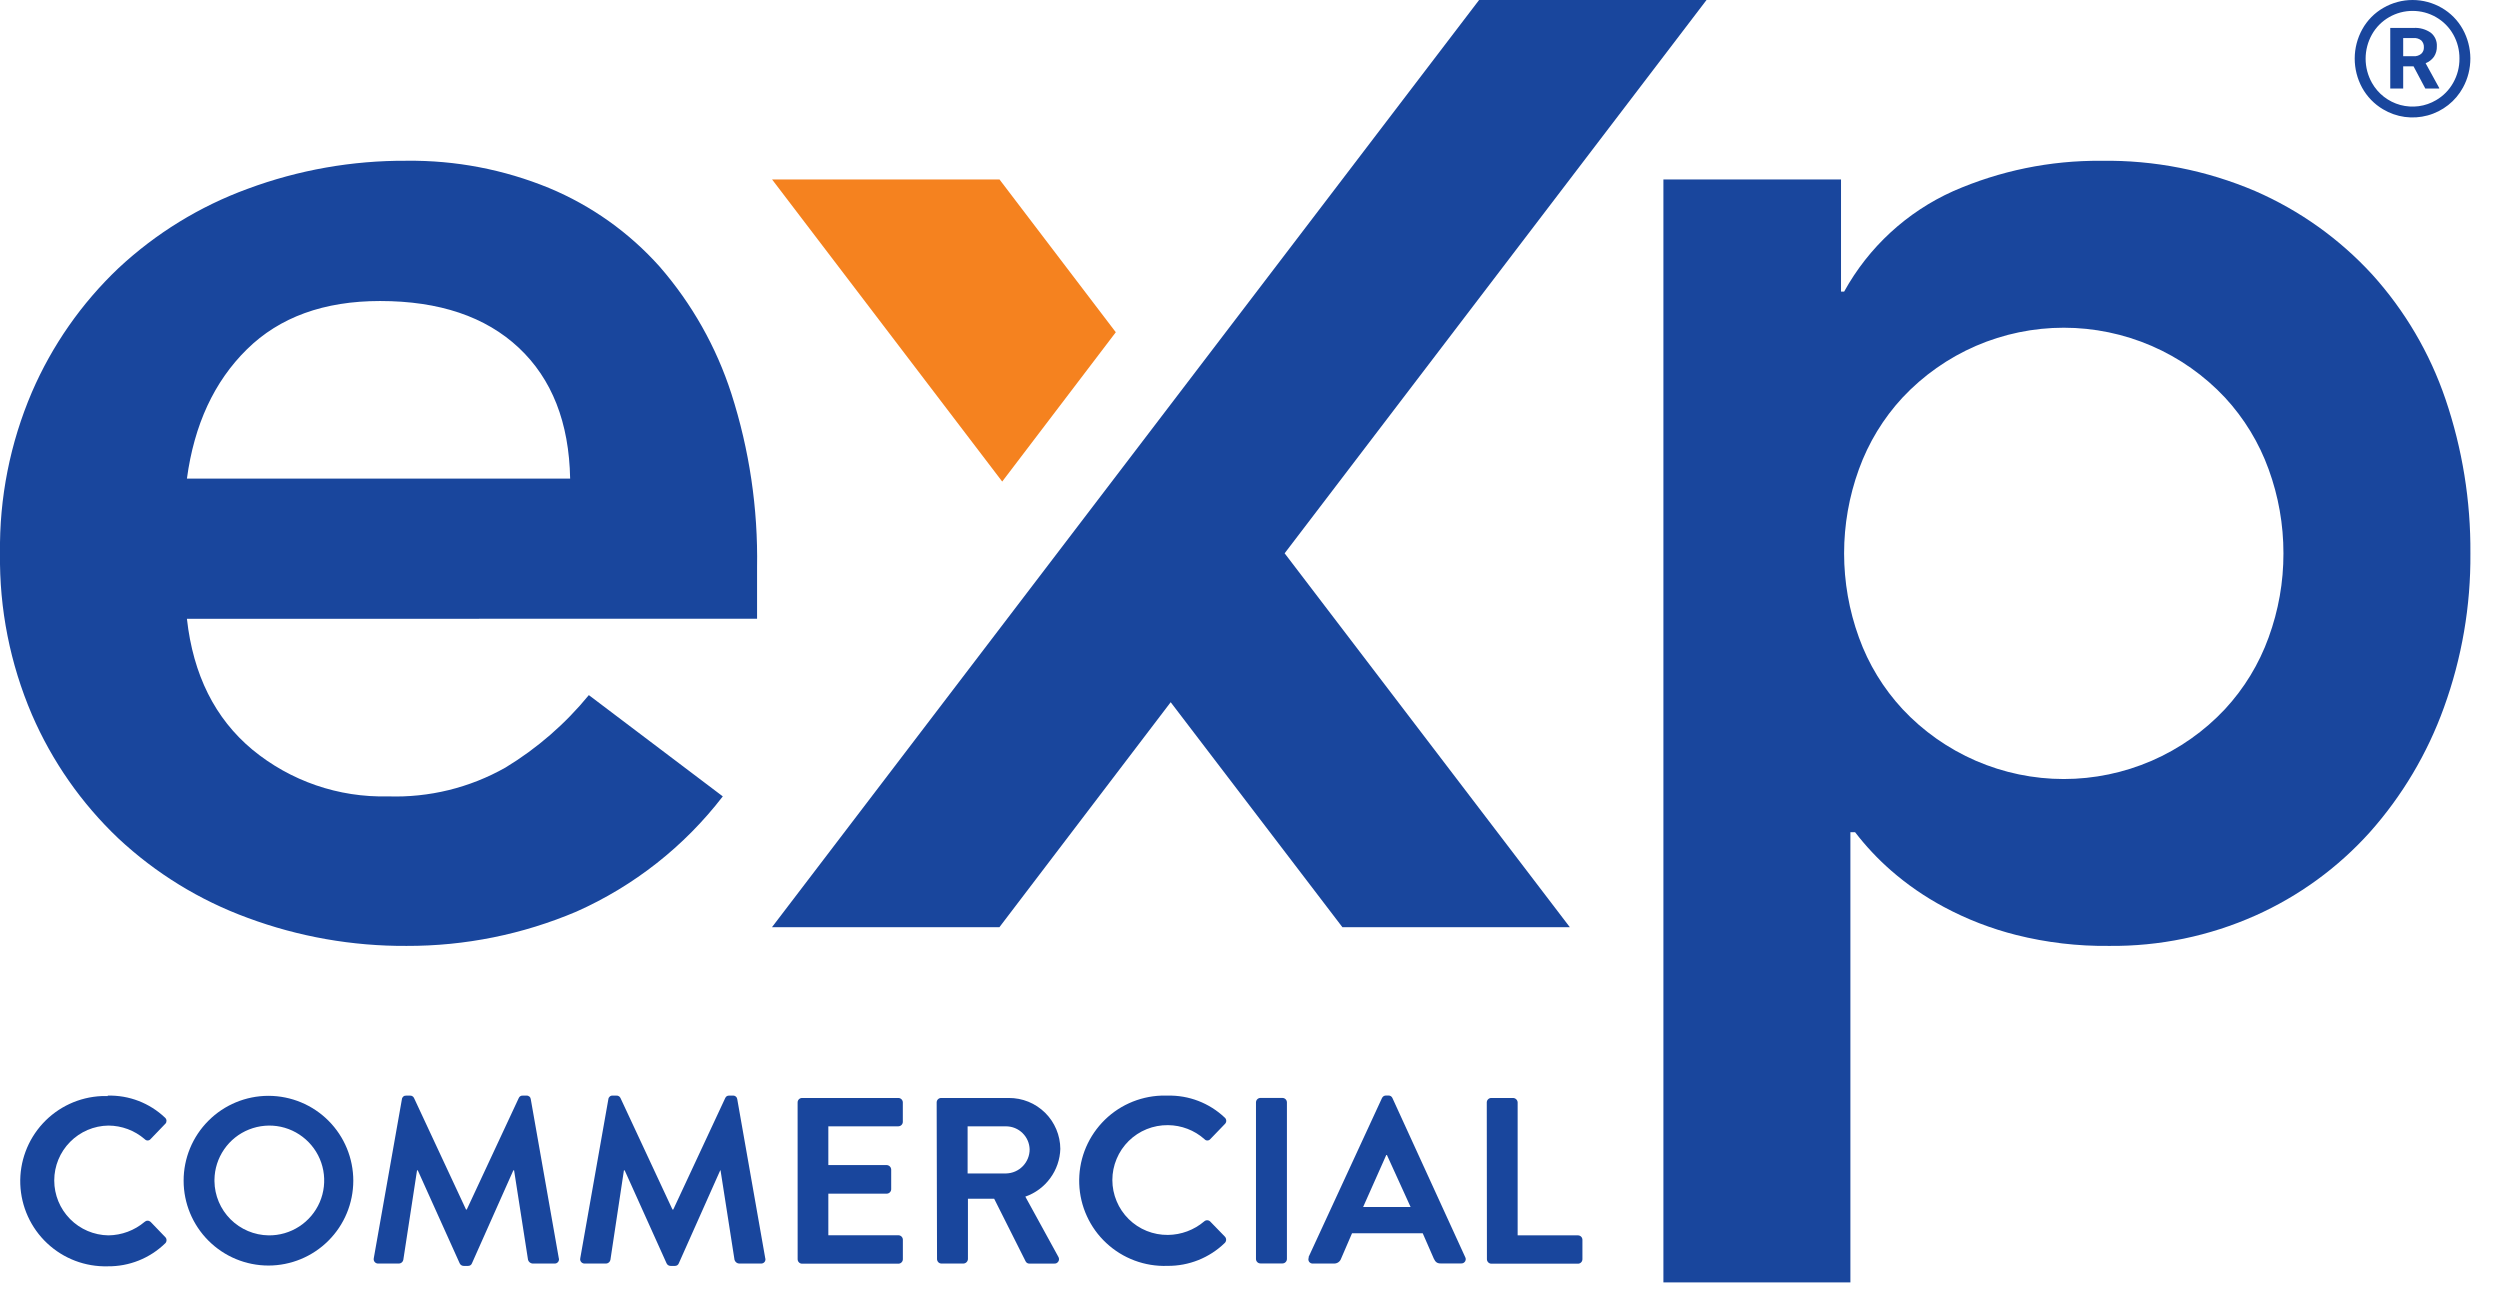
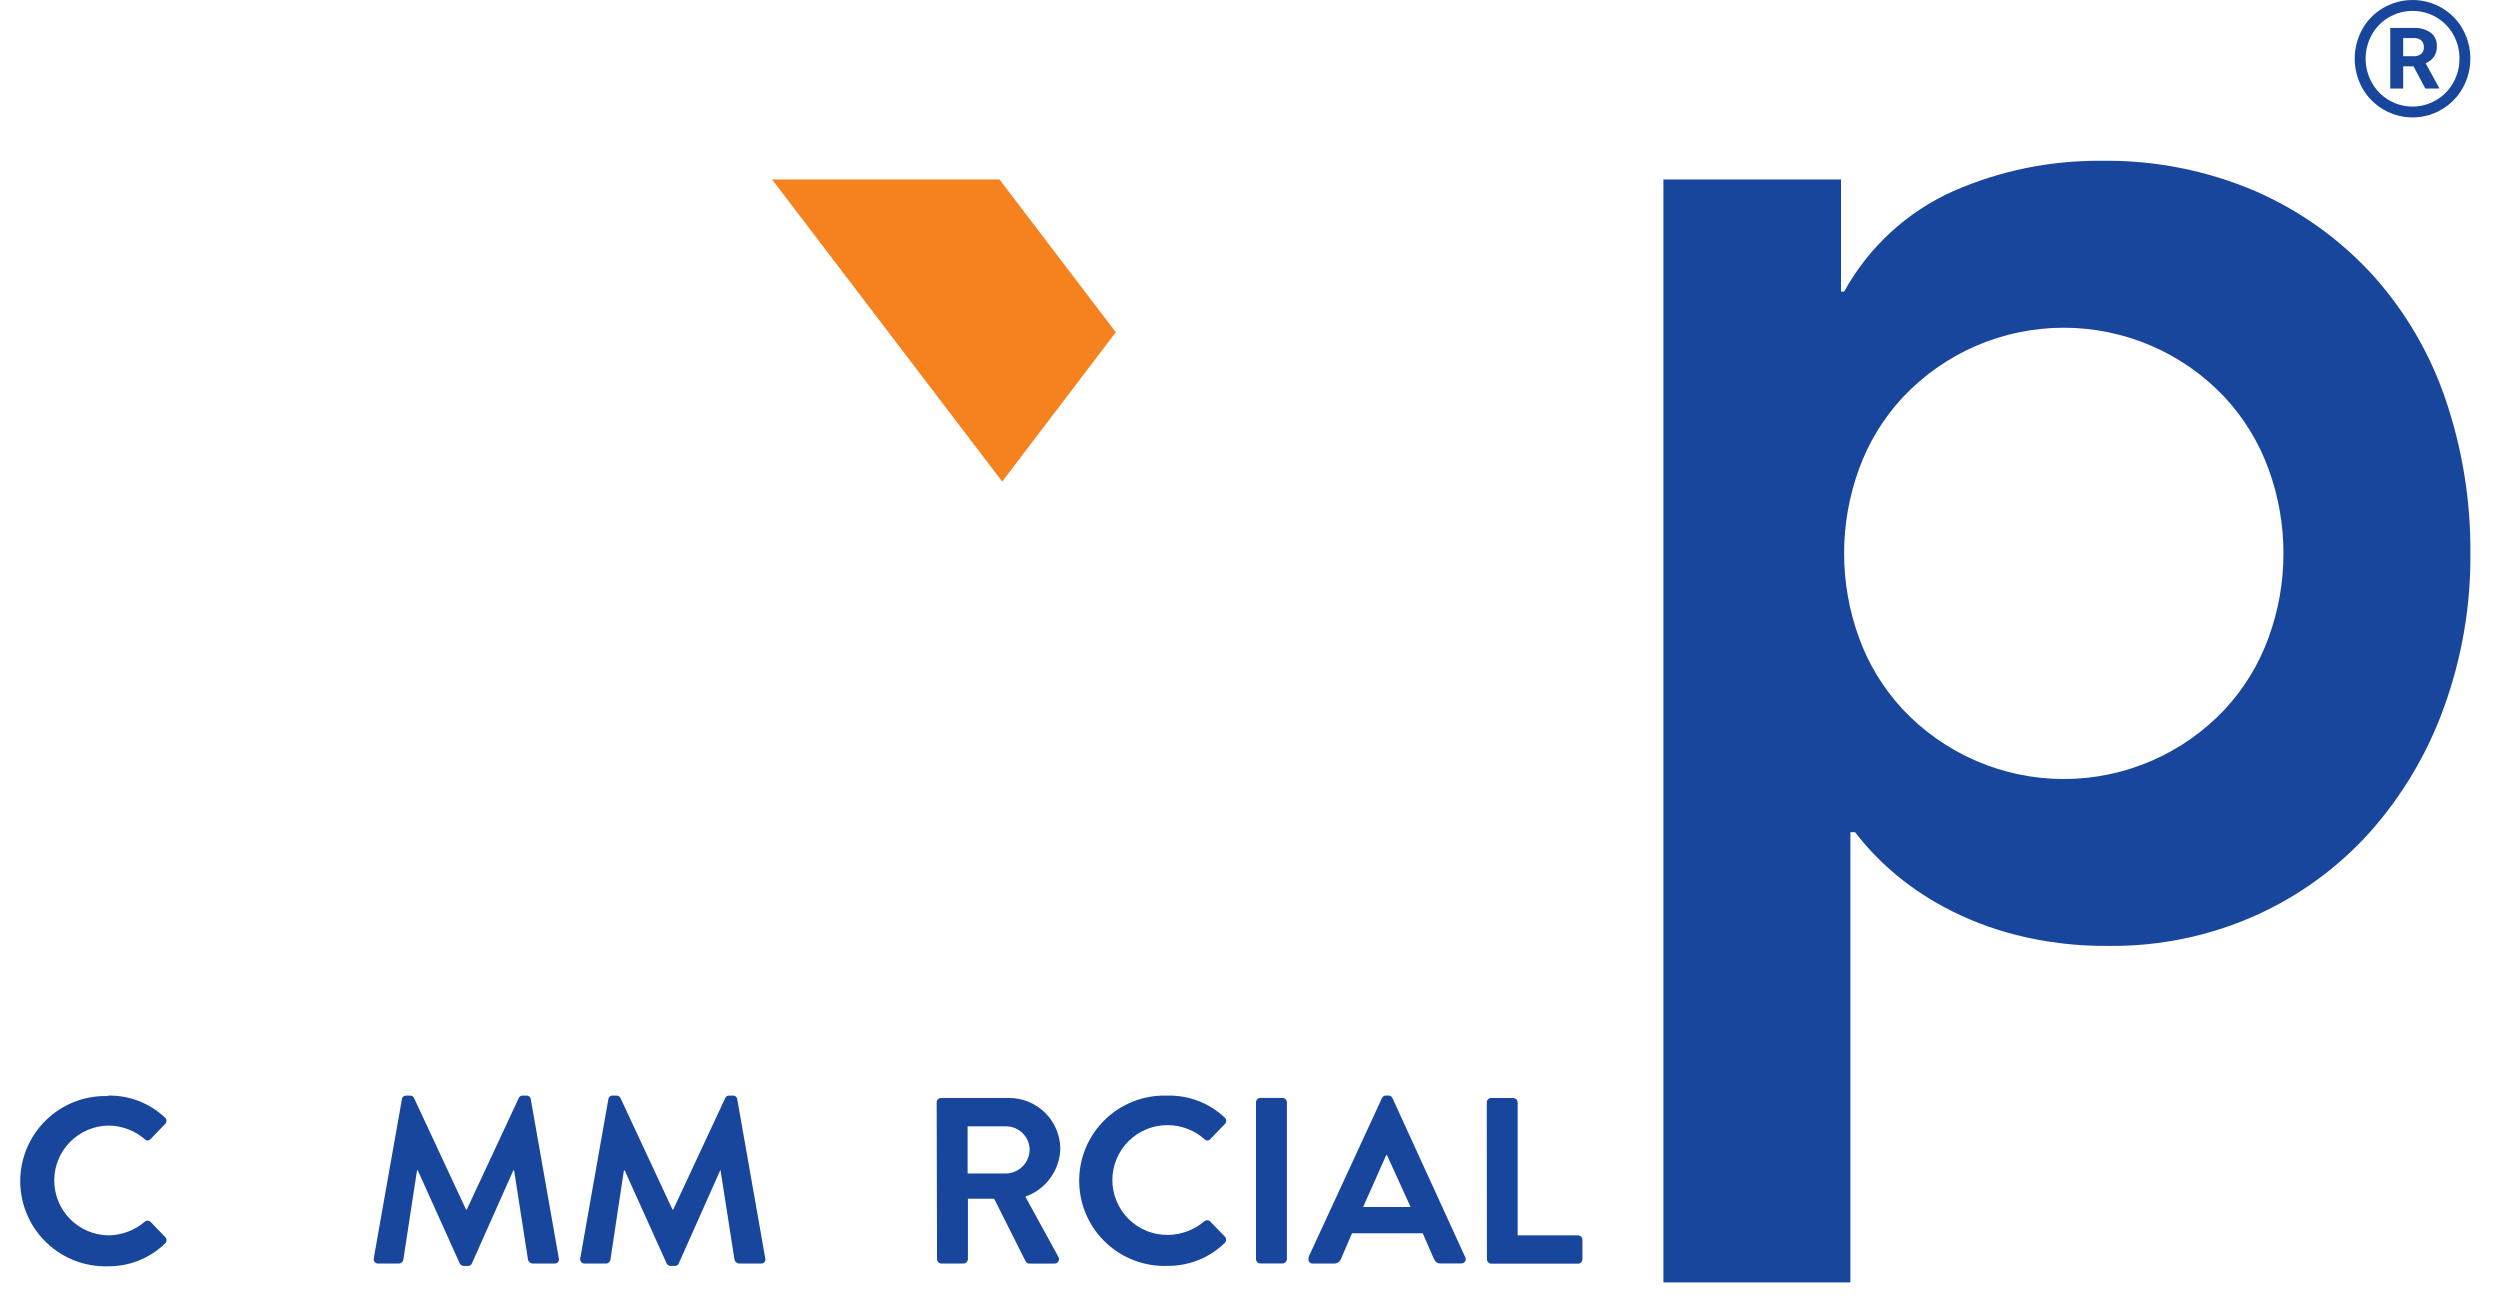
<svg xmlns="http://www.w3.org/2000/svg" width="69" height="36" viewBox="0 0 69 36" fill="none">
  <g clip-path="url(#clip0_265_165)">
    <path d="M2.974 30.239C3.56 30.224 4.127 30.442 4.552 30.845C4.564 30.855 4.574 30.867 4.581 30.881C4.589 30.894 4.593 30.909 4.595 30.925C4.596 30.94 4.594 30.956 4.59 30.971C4.585 30.986 4.578 30.999 4.568 31.011C4.563 31.017 4.558 31.022 4.552 31.027L4.156 31.439C4.147 31.45 4.136 31.458 4.124 31.465C4.111 31.471 4.098 31.476 4.084 31.477C4.07 31.478 4.056 31.477 4.043 31.473C4.03 31.468 4.017 31.462 4.006 31.453C4.001 31.449 3.996 31.444 3.992 31.439C3.714 31.2 3.359 31.067 2.992 31.066C2.594 31.071 2.214 31.233 1.934 31.517C1.654 31.8 1.497 32.182 1.497 32.581C1.497 32.979 1.654 33.362 1.934 33.645C2.214 33.929 2.594 34.09 2.992 34.096C3.359 34.092 3.712 33.96 3.992 33.723C4.014 33.703 4.043 33.691 4.074 33.691C4.104 33.691 4.133 33.703 4.156 33.723L4.558 34.141C4.57 34.152 4.579 34.165 4.586 34.179C4.592 34.194 4.596 34.21 4.596 34.226C4.597 34.242 4.594 34.258 4.588 34.273C4.583 34.288 4.574 34.301 4.563 34.313L4.558 34.317C4.135 34.729 3.565 34.957 2.974 34.95C2.354 34.967 1.753 34.739 1.301 34.314C0.849 33.89 0.583 33.304 0.56 32.684C0.538 32.065 0.762 31.462 1.182 31.006C1.603 30.55 2.186 30.279 2.805 30.252C2.862 30.25 2.918 30.25 2.974 30.252" fill="#19469D" />
-     <path d="M7.412 34.096C7.712 34.1 8.006 34.015 8.257 33.852C8.509 33.689 8.706 33.455 8.825 33.18C8.943 32.905 8.977 32.601 8.923 32.306C8.869 32.011 8.728 31.74 8.519 31.525C8.31 31.31 8.043 31.162 7.75 31.099C7.457 31.037 7.152 31.063 6.873 31.174C6.595 31.284 6.356 31.475 6.186 31.722C6.016 31.969 5.923 32.26 5.919 32.56C5.919 32.574 5.919 32.588 5.919 32.602C5.924 32.996 6.083 33.373 6.362 33.652C6.641 33.931 7.018 34.09 7.412 34.096ZM7.412 30.245C8.033 30.246 8.628 30.493 9.067 30.933C9.505 31.372 9.751 31.968 9.751 32.588C9.75 33.209 9.504 33.804 9.064 34.243C8.625 34.682 8.03 34.929 7.409 34.929C6.788 34.929 6.193 34.682 5.754 34.243C5.315 33.804 5.068 33.209 5.068 32.588C5.067 31.968 5.313 31.372 5.752 30.933C6.19 30.493 6.785 30.246 7.406 30.245H7.412Z" fill="#19469D" />
    <path d="M11.093 30.336C11.096 30.308 11.11 30.282 11.132 30.264C11.154 30.245 11.183 30.237 11.211 30.239H11.314C11.337 30.237 11.36 30.242 11.38 30.254C11.4 30.265 11.416 30.282 11.426 30.303L12.862 33.383H12.883L14.319 30.303C14.328 30.282 14.344 30.265 14.364 30.253C14.383 30.242 14.406 30.237 14.428 30.239H14.534C14.562 30.237 14.59 30.247 14.611 30.265C14.633 30.283 14.646 30.308 14.649 30.336L15.422 34.723C15.427 34.737 15.429 34.752 15.428 34.767C15.426 34.782 15.422 34.797 15.415 34.811C15.409 34.824 15.399 34.836 15.387 34.846C15.376 34.856 15.363 34.864 15.348 34.868C15.334 34.873 15.318 34.875 15.303 34.874H14.698C14.67 34.872 14.643 34.861 14.621 34.843C14.599 34.825 14.582 34.801 14.574 34.774L14.189 32.302H14.168L13.027 34.865C13.019 34.887 13.005 34.907 12.985 34.92C12.965 34.933 12.942 34.94 12.918 34.939H12.798C12.774 34.939 12.751 34.932 12.731 34.919C12.711 34.906 12.695 34.887 12.686 34.865L11.531 32.302H11.51L11.131 34.774C11.125 34.801 11.111 34.825 11.09 34.843C11.07 34.861 11.043 34.872 11.016 34.874H10.441C10.422 34.875 10.403 34.872 10.386 34.864C10.368 34.856 10.353 34.845 10.341 34.83C10.329 34.815 10.32 34.798 10.316 34.779C10.312 34.76 10.313 34.741 10.317 34.723L11.093 30.336Z" fill="#19469D" />
    <path d="M16.791 30.336C16.794 30.308 16.808 30.282 16.83 30.264C16.852 30.245 16.881 30.236 16.909 30.239H17.012C17.035 30.237 17.058 30.242 17.078 30.254C17.098 30.265 17.114 30.282 17.124 30.303L18.56 33.383H18.582L20.018 30.303C20.027 30.282 20.043 30.265 20.062 30.253C20.082 30.242 20.104 30.237 20.127 30.239H20.233C20.261 30.237 20.288 30.247 20.31 30.265C20.331 30.283 20.345 30.308 20.348 30.336L21.12 34.723C21.125 34.737 21.127 34.752 21.126 34.767C21.125 34.782 21.121 34.797 21.114 34.811C21.107 34.824 21.098 34.837 21.086 34.846C21.075 34.856 21.061 34.864 21.047 34.868C21.032 34.873 21.017 34.875 21.001 34.874H20.396C20.368 34.871 20.341 34.861 20.32 34.843C20.298 34.825 20.282 34.801 20.273 34.774L19.887 32.302H19.878L18.736 34.865C18.728 34.887 18.714 34.907 18.694 34.92C18.674 34.933 18.651 34.94 18.627 34.939H18.508C18.484 34.939 18.461 34.932 18.441 34.919C18.421 34.906 18.405 34.887 18.396 34.865L17.241 32.302H17.22L16.847 34.774C16.841 34.801 16.827 34.825 16.806 34.843C16.785 34.861 16.759 34.872 16.732 34.874H16.14C16.124 34.875 16.108 34.873 16.093 34.867C16.078 34.862 16.064 34.854 16.052 34.843C16.04 34.833 16.031 34.82 16.024 34.806C16.017 34.791 16.013 34.776 16.012 34.76C16.011 34.747 16.012 34.735 16.016 34.723L16.791 30.336Z" fill="#19469D" />
-     <path d="M22.014 30.427C22.014 30.394 22.027 30.363 22.05 30.34C22.073 30.317 22.104 30.304 22.137 30.304H24.794C24.826 30.304 24.858 30.317 24.881 30.34C24.904 30.363 24.918 30.394 24.918 30.427V30.963C24.918 30.996 24.904 31.027 24.881 31.05C24.858 31.073 24.826 31.086 24.794 31.086H22.862V32.156H24.474C24.506 32.157 24.536 32.171 24.559 32.193C24.582 32.216 24.595 32.246 24.597 32.278V32.821C24.597 32.853 24.584 32.885 24.561 32.908C24.538 32.931 24.506 32.945 24.474 32.945H22.862V34.093H24.795C24.828 34.093 24.859 34.106 24.882 34.129C24.905 34.152 24.919 34.183 24.919 34.216V34.755C24.919 34.788 24.905 34.819 24.882 34.842C24.859 34.865 24.828 34.878 24.795 34.878H22.138C22.105 34.878 22.074 34.865 22.051 34.842C22.028 34.819 22.015 34.788 22.015 34.755L22.014 30.427Z" fill="#19469D" />
    <path d="M27.77 32.387C27.944 32.383 28.109 32.311 28.23 32.186C28.351 32.062 28.419 31.894 28.418 31.721C28.413 31.551 28.343 31.391 28.222 31.273C28.101 31.154 27.939 31.088 27.77 31.087H26.706V32.387H27.77ZM25.852 30.427C25.852 30.394 25.865 30.363 25.888 30.34C25.912 30.317 25.943 30.304 25.975 30.304H27.841C28.027 30.303 28.211 30.338 28.384 30.408C28.556 30.478 28.712 30.581 28.845 30.712C28.977 30.842 29.082 30.998 29.154 31.169C29.226 31.34 29.264 31.524 29.265 31.71C29.256 32.001 29.159 32.283 28.986 32.518C28.814 32.754 28.574 32.931 28.299 33.027L29.208 34.684C29.221 34.704 29.228 34.726 29.229 34.749C29.23 34.772 29.224 34.795 29.212 34.815C29.2 34.835 29.183 34.851 29.163 34.862C29.142 34.872 29.119 34.877 29.096 34.875H28.411C28.39 34.876 28.369 34.871 28.351 34.86C28.333 34.85 28.318 34.834 28.308 34.815L27.439 33.085H26.715V34.751C26.713 34.783 26.7 34.813 26.677 34.836C26.654 34.859 26.624 34.872 26.592 34.874H25.986C25.97 34.874 25.954 34.871 25.939 34.865C25.924 34.859 25.91 34.85 25.898 34.838C25.887 34.827 25.878 34.813 25.872 34.798C25.865 34.783 25.862 34.767 25.862 34.751L25.852 30.427Z" fill="#19469D" />
    <path d="M32.223 30.239C32.809 30.224 33.377 30.442 33.802 30.845C33.826 30.865 33.841 30.894 33.844 30.925C33.847 30.956 33.837 30.987 33.817 31.011C33.812 31.017 33.807 31.022 33.802 31.027L33.405 31.439C33.396 31.45 33.385 31.458 33.373 31.465C33.361 31.471 33.347 31.476 33.333 31.477C33.319 31.478 33.305 31.477 33.292 31.473C33.279 31.469 33.266 31.462 33.256 31.453C33.25 31.449 33.246 31.444 33.241 31.439C32.964 31.193 32.606 31.057 32.236 31.054C32.035 31.052 31.836 31.089 31.65 31.164C31.464 31.239 31.295 31.35 31.152 31.491C31.009 31.632 30.896 31.8 30.819 31.985C30.741 32.17 30.701 32.368 30.701 32.569C30.701 32.769 30.741 32.968 30.819 33.153C30.896 33.338 31.009 33.506 31.152 33.647C31.295 33.788 31.464 33.899 31.65 33.974C31.836 34.049 32.035 34.086 32.236 34.084C32.602 34.08 32.956 33.948 33.235 33.711C33.258 33.69 33.287 33.679 33.317 33.679C33.347 33.679 33.376 33.69 33.399 33.711L33.805 34.129C33.828 34.152 33.841 34.184 33.841 34.217C33.841 34.249 33.828 34.281 33.805 34.304C33.381 34.717 32.811 34.944 32.22 34.938C31.912 34.949 31.604 34.899 31.315 34.791C31.026 34.683 30.761 34.52 30.535 34.309C30.308 34.099 30.126 33.846 29.998 33.565C29.869 33.285 29.798 32.981 29.787 32.673C29.776 32.364 29.825 32.056 29.933 31.767C30.041 31.478 30.205 31.213 30.415 30.987C30.625 30.761 30.878 30.578 31.159 30.45C31.44 30.322 31.743 30.25 32.051 30.239C32.108 30.237 32.164 30.237 32.22 30.239" fill="#19469D" />
    <path d="M35.395 30.303H34.789C34.72 30.303 34.665 30.358 34.665 30.427V34.747C34.665 34.816 34.72 34.871 34.789 34.871H35.395C35.463 34.871 35.519 34.816 35.519 34.747V30.427C35.519 30.358 35.463 30.303 35.395 30.303Z" fill="#19469D" />
    <path d="M38.933 33.314L38.279 31.878H38.261L37.622 33.314H38.933ZM36.113 34.702L38.143 30.306C38.153 30.285 38.169 30.267 38.188 30.254C38.208 30.242 38.231 30.236 38.255 30.236H38.319C38.342 30.235 38.365 30.241 38.386 30.253C38.406 30.266 38.421 30.284 38.431 30.306L40.442 34.702C40.449 34.715 40.453 34.73 40.454 34.746C40.455 34.761 40.453 34.777 40.447 34.792C40.443 34.806 40.435 34.82 40.424 34.831C40.414 34.843 40.401 34.852 40.388 34.859C40.37 34.868 40.35 34.872 40.33 34.871H39.761C39.664 34.871 39.618 34.832 39.573 34.738L39.267 34.038H37.316L37.013 34.741C36.999 34.78 36.973 34.814 36.939 34.838C36.905 34.862 36.864 34.874 36.822 34.874H36.237C36.217 34.876 36.196 34.872 36.177 34.863C36.158 34.854 36.142 34.84 36.13 34.823C36.119 34.806 36.112 34.785 36.111 34.764C36.11 34.743 36.115 34.723 36.125 34.704" fill="#19469D" />
    <path d="M41.035 30.427C41.035 30.394 41.048 30.363 41.072 30.34C41.095 30.317 41.126 30.304 41.158 30.304H41.764C41.796 30.306 41.827 30.319 41.849 30.342C41.872 30.364 41.886 30.395 41.887 30.427V34.096H43.55C43.567 34.095 43.583 34.098 43.598 34.105C43.613 34.111 43.627 34.12 43.638 34.131C43.65 34.142 43.659 34.156 43.665 34.171C43.671 34.186 43.675 34.202 43.675 34.218V34.755C43.675 34.771 43.671 34.787 43.665 34.802C43.659 34.817 43.65 34.831 43.638 34.842C43.627 34.854 43.613 34.863 43.598 34.869C43.583 34.875 43.567 34.878 43.55 34.878H41.163C41.131 34.878 41.099 34.865 41.076 34.842C41.053 34.819 41.039 34.788 41.039 34.755L41.035 30.427Z" fill="#19469D" />
-     <path d="M5.159 17.079C5.331 18.626 5.933 19.83 6.965 20.69C8.016 21.557 9.344 22.015 10.706 21.98C11.84 22.019 12.964 21.744 13.952 21.184C14.827 20.653 15.604 19.977 16.252 19.185L19.949 21.98C18.888 23.36 17.499 24.453 15.908 25.161C14.426 25.79 12.832 26.112 11.222 26.107C9.725 26.116 8.239 25.854 6.836 25.333C5.511 24.849 4.298 24.103 3.267 23.14C2.249 22.174 1.438 21.012 0.881 19.724C0.279 18.318 -0.021 16.802 -2.96361e-05 15.273C-0.021 13.744 0.279 12.228 0.881 10.822C1.438 9.534 2.249 8.371 3.267 7.404C4.298 6.441 5.511 5.695 6.836 5.211C8.239 4.69 9.725 4.428 11.222 4.437C12.57 4.421 13.907 4.677 15.154 5.189C16.322 5.675 17.366 6.417 18.208 7.361C19.097 8.384 19.77 9.576 20.186 10.865C20.683 12.414 20.923 14.033 20.895 15.658V17.077L5.159 17.079ZM15.736 13.209C15.707 11.661 15.234 10.457 14.317 9.597C13.4 8.738 12.124 8.308 10.491 8.308C8.943 8.308 7.717 8.752 6.815 9.641C5.912 10.529 5.36 11.719 5.159 13.209H15.736Z" fill="#19469D" />
    <path d="M45.91 4.954H50.812V8.049H50.898C51.574 6.823 52.63 5.849 53.908 5.276C55.195 4.712 56.587 4.426 57.992 4.438C59.454 4.415 60.904 4.701 62.249 5.276C63.472 5.809 64.571 6.593 65.473 7.576C66.374 8.573 67.062 9.743 67.495 11.016C67.961 12.386 68.194 13.825 68.183 15.273C68.195 16.724 67.947 18.165 67.452 19.529C66.996 20.795 66.303 21.962 65.409 22.968C64.528 23.948 63.452 24.732 62.249 25.269C60.978 25.836 59.6 26.122 58.208 26.107C57.346 26.117 56.486 26.016 55.65 25.806C54.954 25.631 54.283 25.371 53.651 25.032C53.127 24.752 52.636 24.413 52.188 24.022C51.825 23.704 51.494 23.351 51.2 22.968H51.071V35.394H45.91V4.954ZM63.023 15.273C63.024 14.481 62.886 13.695 62.614 12.951C62.349 12.218 61.939 11.545 61.41 10.973C60.84 10.364 60.15 9.879 59.385 9.547C58.619 9.216 57.794 9.045 56.96 9.045C56.126 9.045 55.301 9.216 54.535 9.547C53.77 9.879 53.081 10.364 52.51 10.973C51.98 11.545 51.571 12.218 51.306 12.951C50.761 14.451 50.761 16.094 51.306 17.594C51.57 18.328 51.98 19 52.51 19.572C53.08 20.181 53.77 20.666 54.535 20.998C55.3 21.329 56.126 21.501 56.96 21.501C57.794 21.501 58.62 21.329 59.385 20.998C60.15 20.666 60.84 20.181 61.41 19.572C61.94 19 62.349 18.327 62.614 17.594C62.886 16.85 63.025 16.064 63.023 15.273Z" fill="#19469D" />
-     <path d="M35.456 15.271L43.327 25.59H37.05L32.311 19.381L27.584 25.59H21.307L40.823 0H47.1L35.456 15.271Z" fill="#19469D" />
    <path d="M27.587 4.954H21.31L27.661 13.291L30.796 9.17L27.587 4.954Z" fill="#F5821F" />
    <path d="M67.972 0.806C67.835 0.56 67.634 0.356 67.39 0.216C67.146 0.075 66.869 0 66.586 0C66.304 0 66.027 0.075 65.783 0.216C65.538 0.356 65.337 0.56 65.2 0.806C65.063 1.053 64.991 1.33 64.99 1.612C64.989 1.894 65.059 2.172 65.194 2.42C65.33 2.667 65.529 2.873 65.771 3.016C65.955 3.126 66.158 3.198 66.37 3.227C66.582 3.256 66.797 3.242 67.003 3.186C67.21 3.13 67.402 3.032 67.57 2.9C67.738 2.768 67.877 2.603 67.979 2.415C68.114 2.168 68.183 1.891 68.182 1.61C68.18 1.328 68.108 1.052 67.972 0.806ZM67.881 1.617C67.883 1.85 67.824 2.08 67.709 2.283C67.598 2.483 67.435 2.649 67.237 2.764C67.09 2.851 66.927 2.908 66.757 2.931C66.588 2.953 66.416 2.942 66.251 2.898C66.085 2.853 65.931 2.776 65.796 2.671C65.661 2.566 65.549 2.435 65.465 2.286C65.351 2.082 65.291 1.853 65.291 1.62C65.291 1.386 65.351 1.157 65.465 0.953C65.577 0.753 65.741 0.588 65.939 0.474C66.137 0.36 66.361 0.3 66.59 0.301C66.818 0.301 67.042 0.361 67.239 0.476C67.437 0.59 67.6 0.755 67.711 0.954C67.825 1.156 67.883 1.384 67.881 1.616V1.617Z" fill="#19469D" />
    <path d="M67.18 1.562C67.234 1.477 67.261 1.377 67.257 1.277C67.261 1.206 67.248 1.135 67.219 1.07C67.19 1.005 67.146 0.948 67.09 0.903C66.951 0.807 66.784 0.76 66.615 0.771H65.971V2.444H66.328V1.831H66.614L66.939 2.444H67.322V2.428L66.947 1.745C67.041 1.708 67.122 1.644 67.18 1.562ZM66.825 1.486C66.766 1.533 66.692 1.557 66.617 1.552H66.328V1.05H66.615C66.693 1.044 66.77 1.068 66.83 1.118C66.853 1.142 66.872 1.172 66.884 1.204C66.896 1.236 66.901 1.27 66.899 1.304C66.901 1.338 66.895 1.372 66.883 1.403C66.87 1.435 66.85 1.463 66.825 1.486Z" fill="#19469D" />
  </g>
  <defs>
    <clipPath id="clip0_265_165">
      <rect width="68.182" height="35.394" fill="white" />
    </clipPath>
  </defs>
</svg>